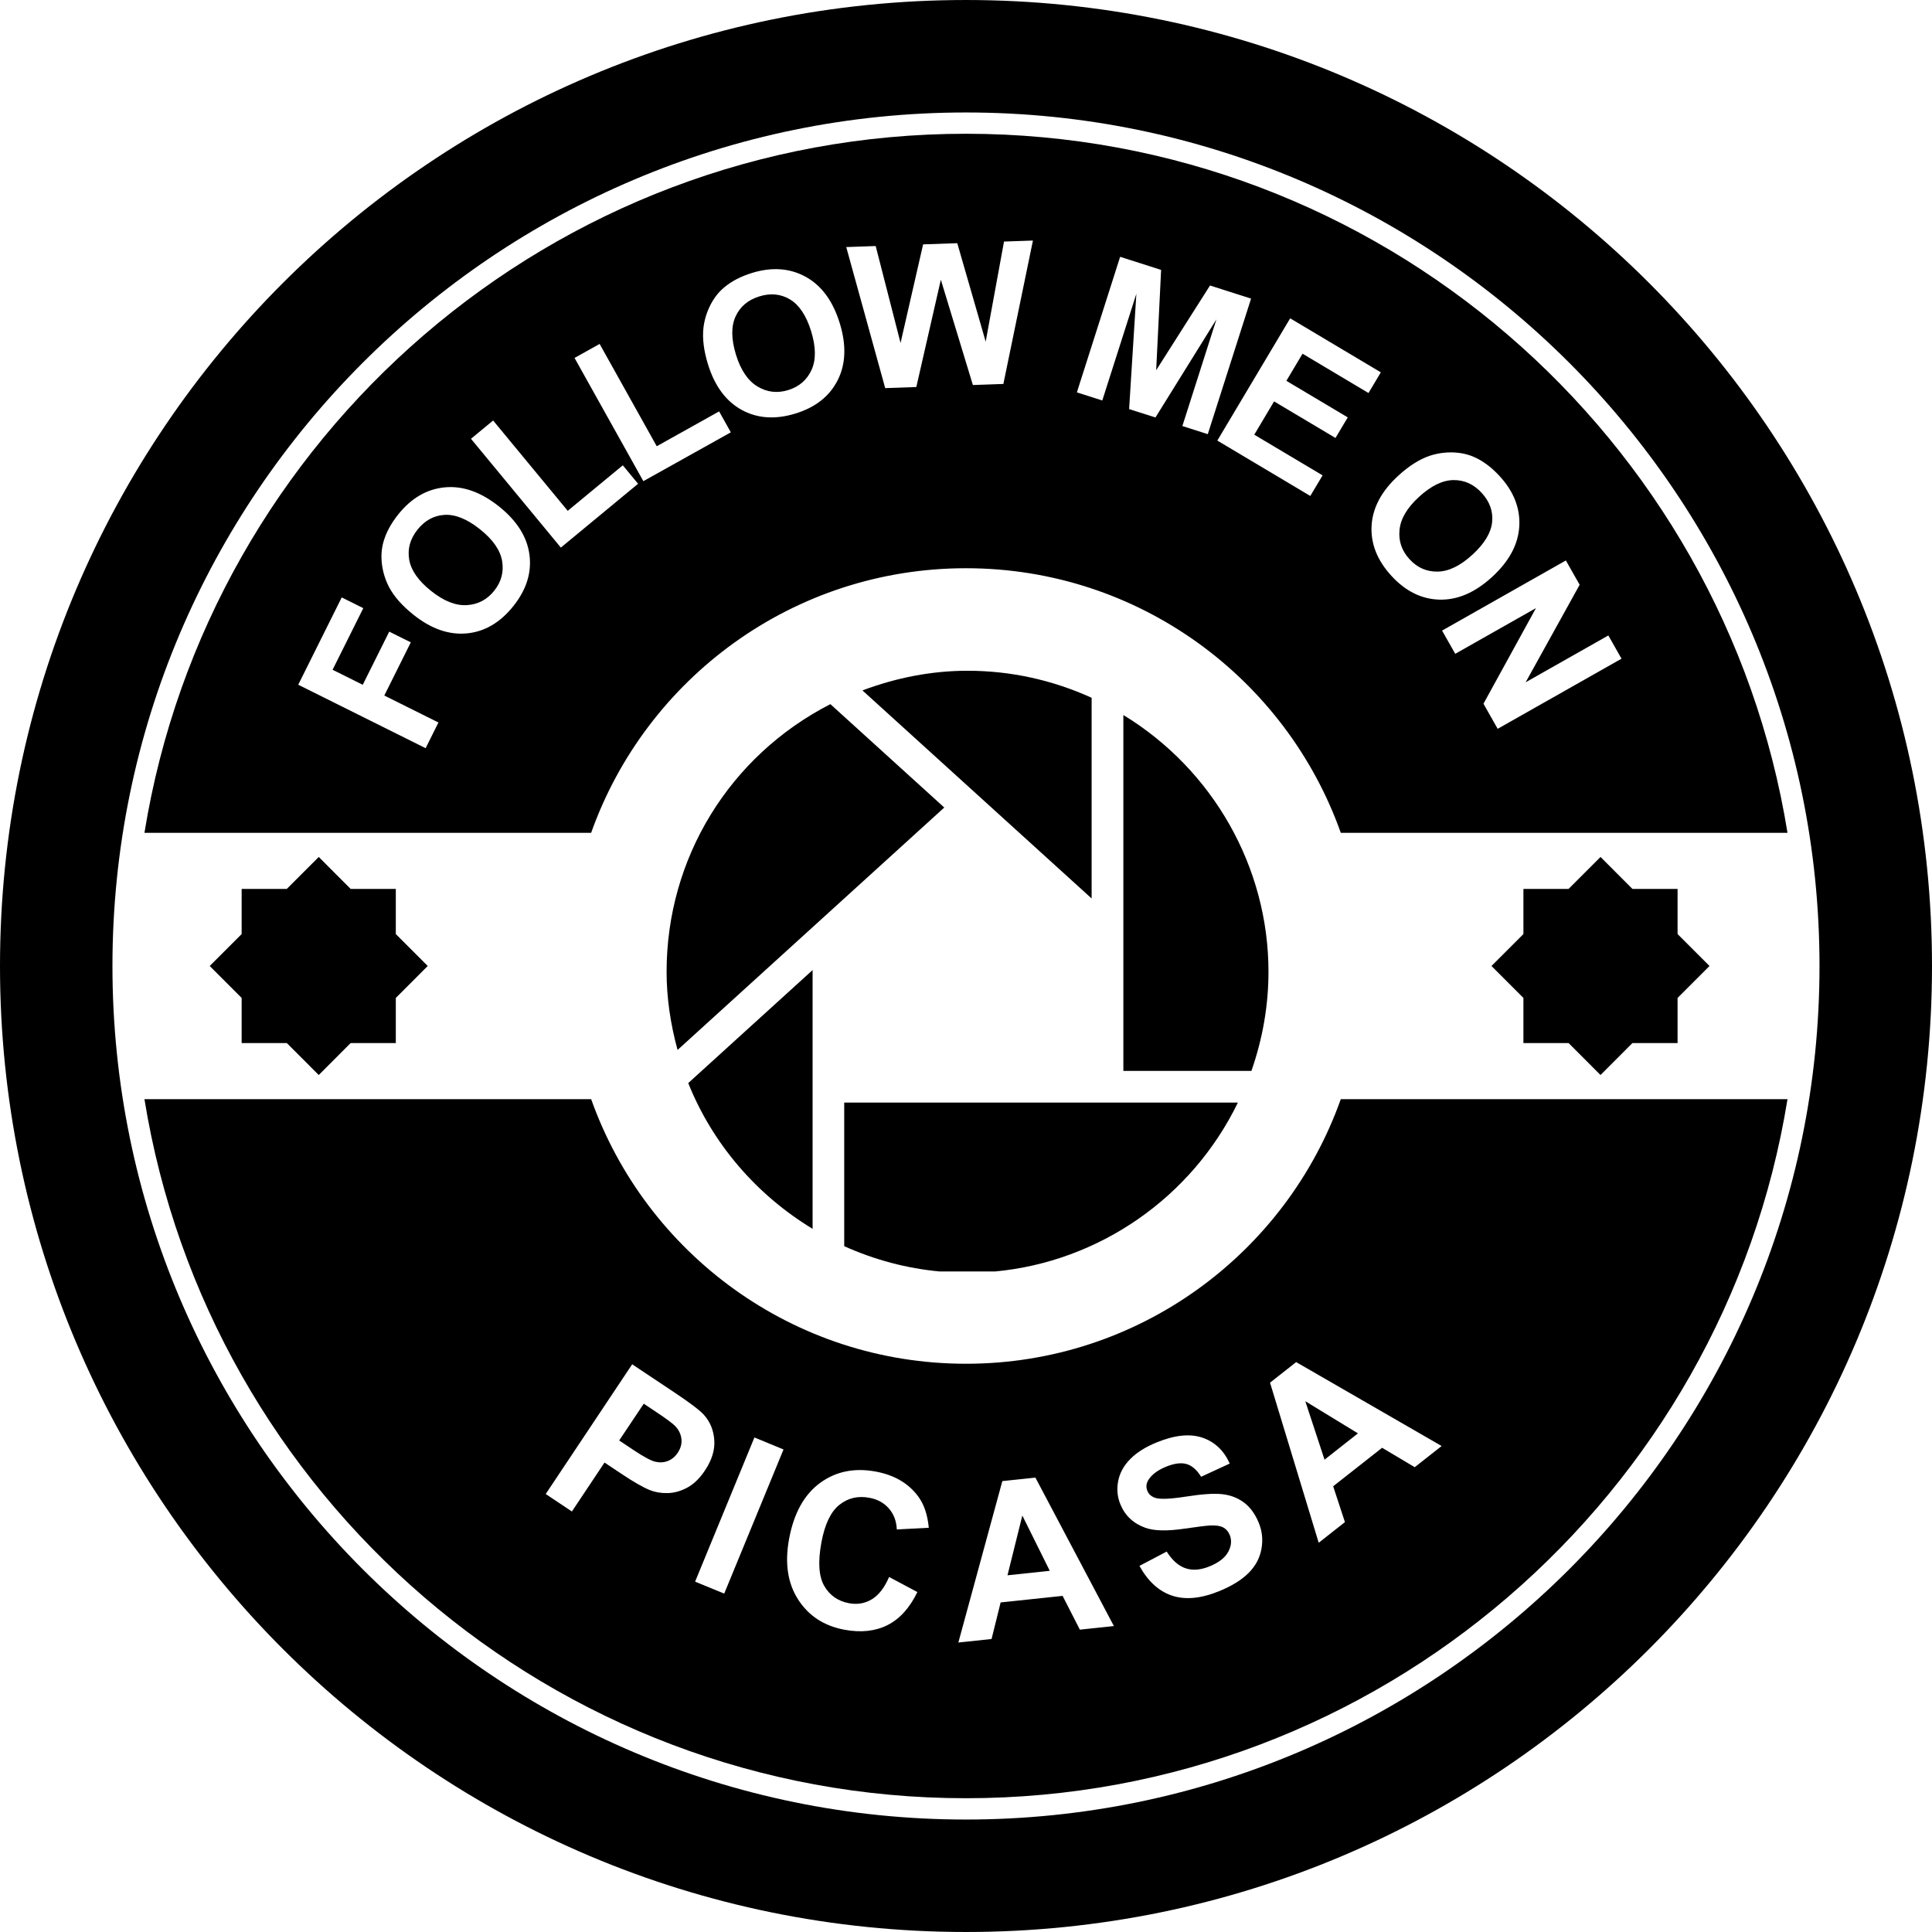
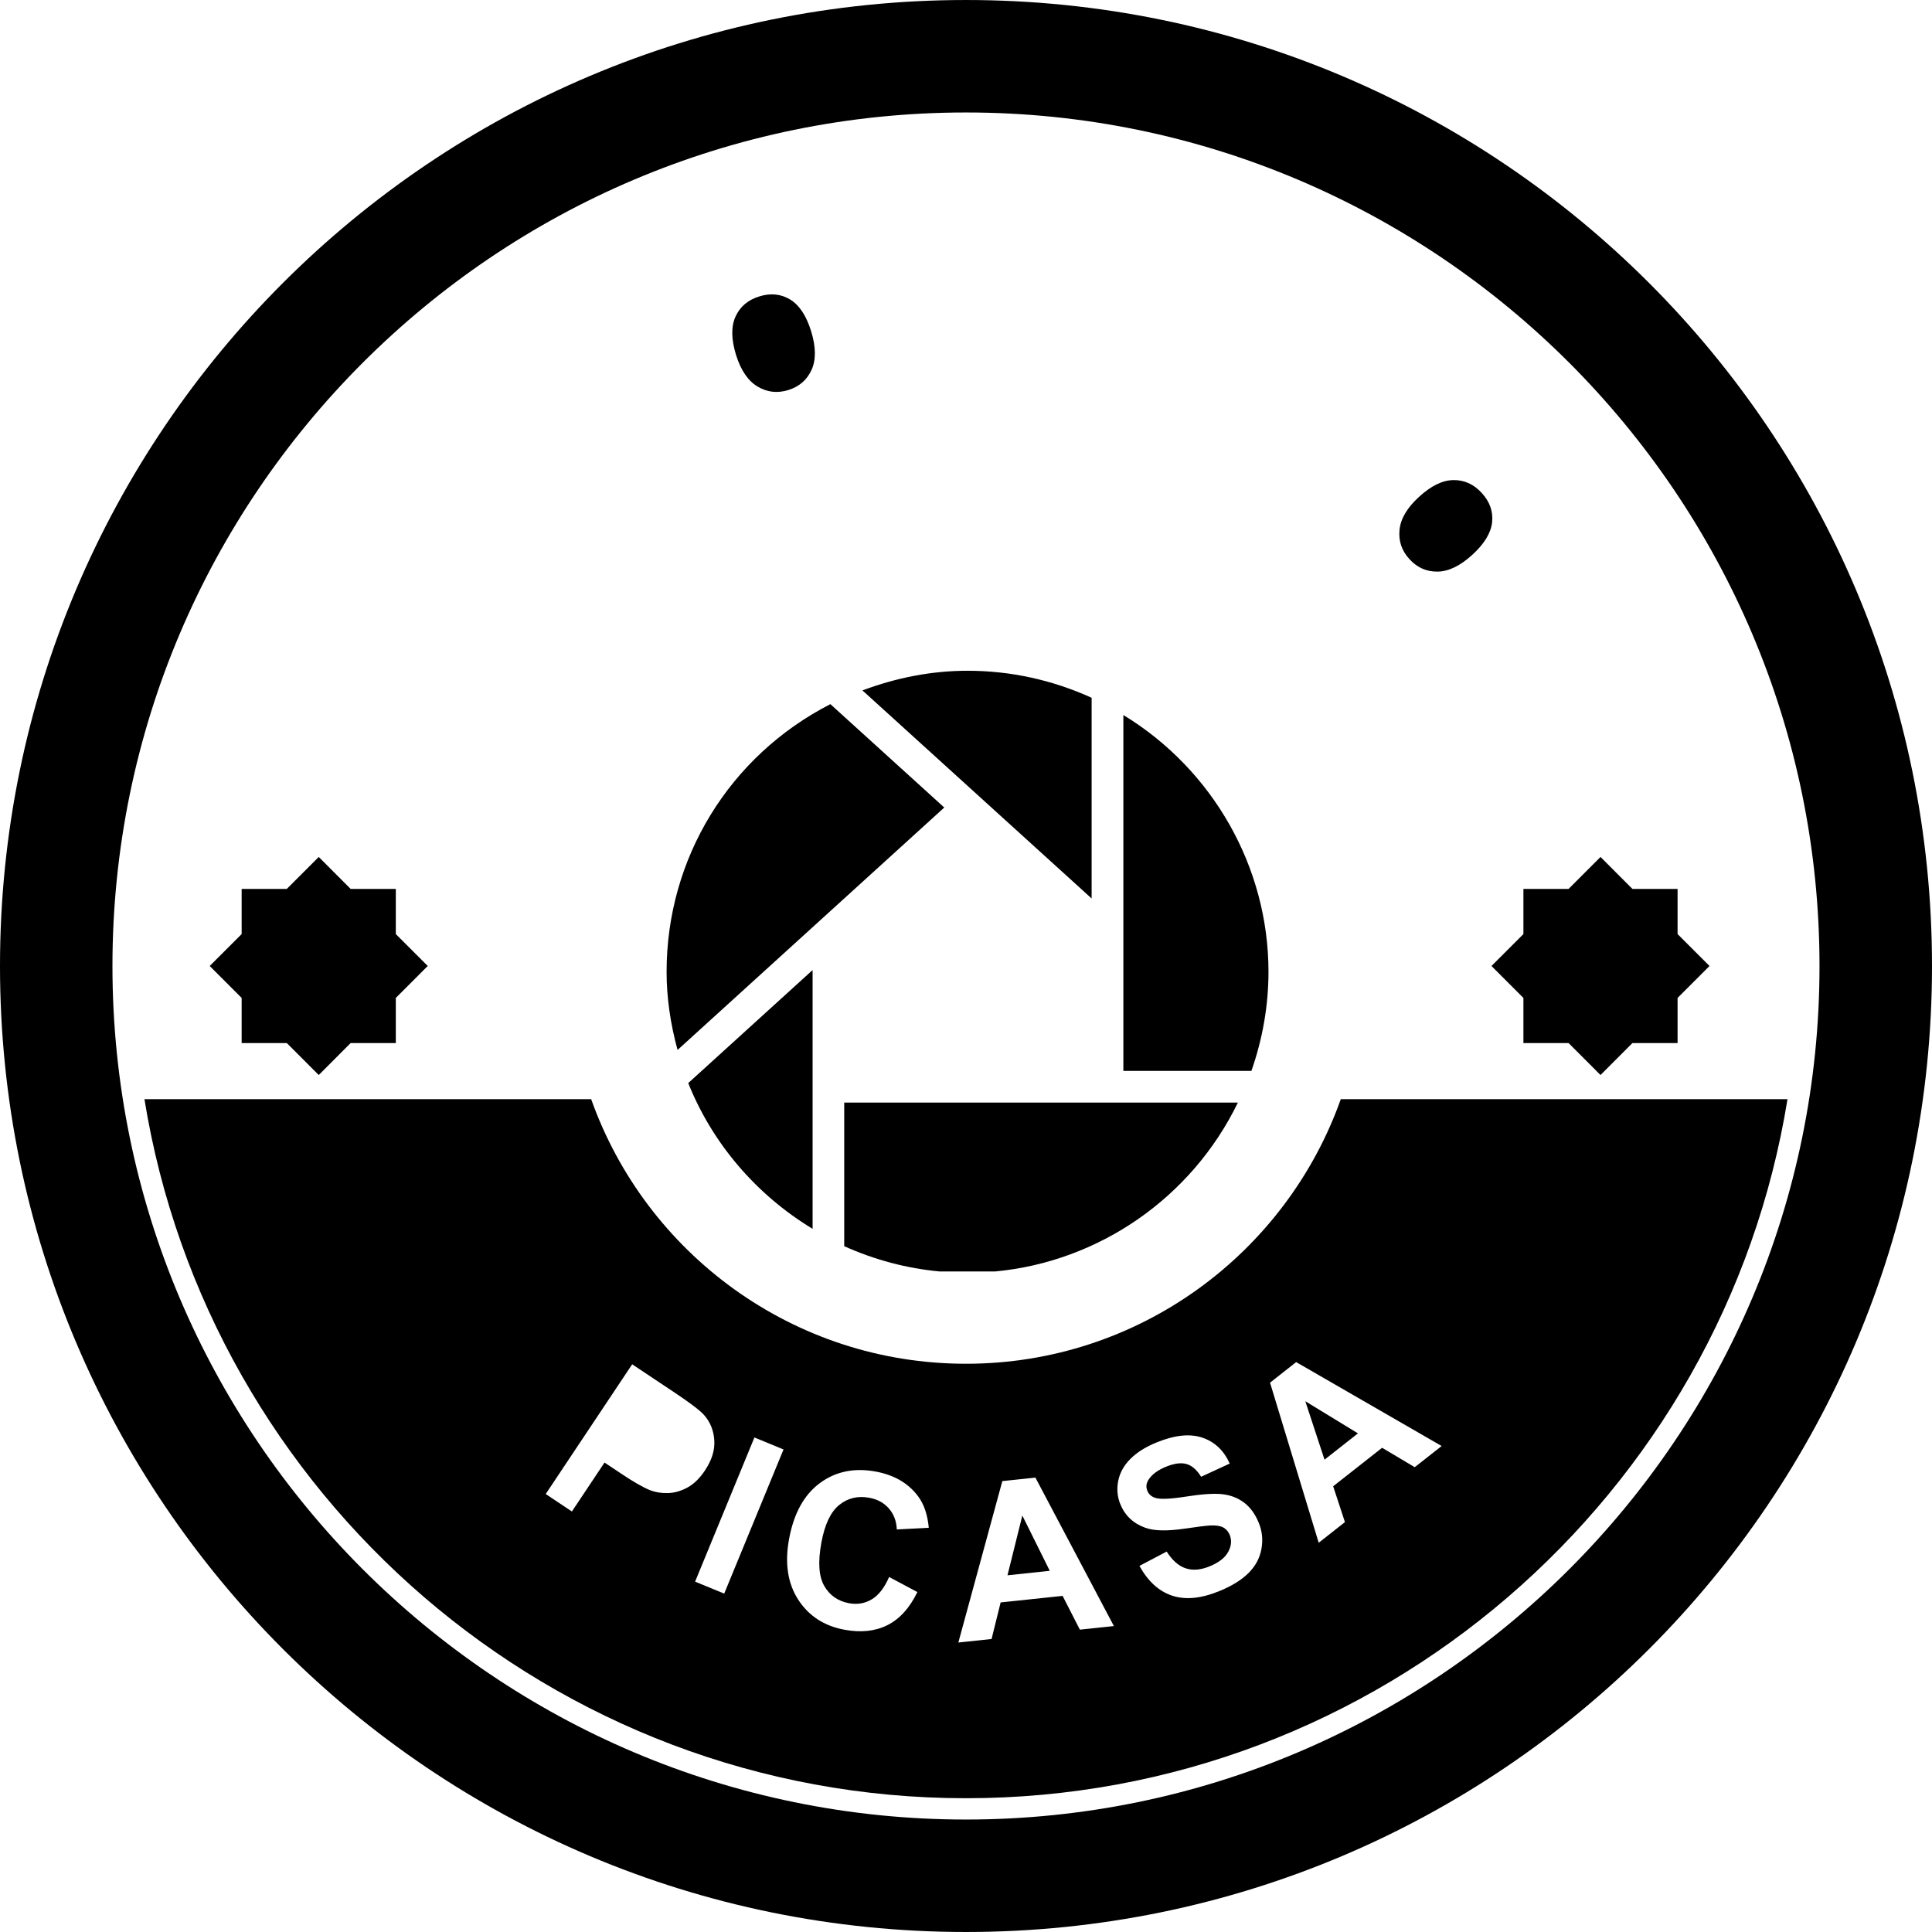
<svg xmlns="http://www.w3.org/2000/svg" version="1.1" id="Capa_1" x="0px" y="0px" width="564.452px" height="564.452px" viewBox="0 0 564.452 564.452" style="enable-background:new 0 0 564.452 564.452;" xml:space="preserve">
  <g>
    <g>
      <path d="M282.221,0.002C126.356,0.002,0,126.359,0,282.226c0,155.872,126.356,282.224,282.221,282.224    c155.869,0,282.231-126.352,282.231-282.224C564.452,126.359,438.09,0.002,282.221,0.002z M282.221,531.594    c-137.502,0-249.368-111.863-249.368-249.368c0-137.5,111.871-249.365,249.368-249.365s249.365,111.871,249.365,249.365    C531.586,419.73,419.718,531.594,282.221,531.594z" />
      <path d="M420.013,167c3.227-0.042,6.618-1.691,10.176-4.945c3.511-3.219,5.426-6.396,5.747-9.515    c0.321-3.123-0.693-5.965-3.023-8.515c-2.336-2.551-5.096-3.806-8.28-3.765c-3.185,0.044-6.529,1.675-10.051,4.906    c-3.479,3.174-5.38,6.39-5.695,9.634c-0.332,3.244,0.642,6.098,2.904,8.567C414.043,165.84,416.787,167.049,420.013,167z" />
-       <path d="M282.221,166.013c50.525,0,93.504,32.259,109.505,77.299h130.509C503.552,127.677,403.039,39.079,282.216,39.079    c-120.827,0-221.329,88.605-240.014,204.233h130.506C188.712,198.272,231.688,166.013,282.221,166.013z M457.487,163.745    l4.023,7.104l-15.778,28.49l24.161-13.686l3.848,6.789l-36.18,20.487l-4.152-7.327l15.343-27.944l-23.587,13.362l-3.847-6.783    L457.487,163.745z M417.667,133.176c2.206-0.732,4.475-1.063,6.825-0.997c2.341,0.075,4.474,0.551,6.385,1.437    c2.563,1.173,4.976,3.001,7.265,5.499c4.138,4.518,6.048,9.417,5.728,14.698c-0.321,5.276-2.973,10.201-7.964,14.773    c-4.961,4.533-10.057,6.734-15.328,6.602c-5.25-0.134-9.941-2.452-14.068-6.959c-4.174-4.554-6.095-9.453-5.784-14.69    c0.315-5.235,2.921-10.092,7.798-14.561C411.64,136.12,414.695,134.183,417.667,133.176z M403.423,108.779l-3.6,6.045    l-19.272-11.485l-4.723,7.922l17.932,10.68l-3.583,6.017l-17.938-10.685l-5.794,9.725l19.962,11.884l-3.589,6.017l-27.164-16.182    l21.282-35.716L403.423,108.779z M327.258,75.031l11.972,3.821l-1.439,29.308l15.73-24.747l11.993,3.827l-12.646,39.604    l-7.425-2.372l9.952-31.177l-17.812,28.671l-7.7-2.454l2.118-33.681l-9.953,31.172l-7.425-2.372L327.258,75.031z M255.841,71.88    l7.265,28.322l6.589-28.808l9.981-0.345l8.301,28.77l5.354-29.248l8.451-0.295l-8.638,41.899l-8.908,0.313l-9.36-30.771    l-7.164,31.354l-9.093,0.318L247.24,72.183L255.841,71.88z M205.525,95.73c0.277-2.307,0.95-4.495,2.012-6.592    c1.064-2.092,2.416-3.811,4.034-5.163c2.149-1.81,4.847-3.213,8.07-4.215c5.854-1.81,11.099-1.437,15.739,1.103    c4.629,2.545,7.949,7.053,9.947,13.515c1.983,6.411,1.792,11.967-0.575,16.666c-2.369,4.702-6.473,7.953-12.301,9.755    c-5.9,1.826-11.156,1.473-15.765-1.048c-4.596-2.53-7.868-6.952-9.831-13.277C205.605,102.434,205.165,98.853,205.525,95.73z     M175.187,100.486l16.687,29.886l18.224-10.175l3.42,6.112l-25.554,14.269l-20.107-36.003L175.187,100.486z M124.353,218.592    l-37.218-18.543l12.705-25.507l6.299,3.138l-8.969,17.996l8.808,4.392l7.742-15.532l6.299,3.133l-7.741,15.537l15.812,7.878    L124.353,218.592z M150.021,177.027c-3.85,4.841-8.383,7.514-13.605,8.019c-5.225,0.502-10.426-1.3-15.599-5.424    c-3.314-2.636-5.701-5.346-7.164-8.13c-1.067-2.058-1.75-4.251-2.059-6.576c-0.292-2.325-0.153-4.505,0.419-6.537    c0.759-2.708,2.185-5.388,4.3-8.039c3.812-4.792,8.355-7.443,13.616-7.954c5.261-0.507,10.535,1.344,15.832,5.559    c5.25,4.184,8.226,8.88,8.919,14.092C155.375,167.251,153.821,172.25,150.021,177.027z M137.601,128.197l6.47-5.344l21.797,26.39    l16.094-13.3l4.458,5.398l-22.561,18.644L137.601,128.197z" />
-       <path d="M140.2,154.608c-3.723-2.965-7.159-4.357-10.292-4.184c-3.127,0.176-5.779,1.618-7.933,4.321    c-2.152,2.71-2.964,5.626-2.423,8.766c0.541,3.133,2.677,6.188,6.426,9.168c3.682,2.931,7.154,4.306,10.403,4.114    c3.252-0.187,5.924-1.59,8.008-4.21c2.089-2.615,2.848-5.52,2.307-8.696C146.145,160.706,143.98,157.609,140.2,154.608z" />
      <path d="M221.311,112.922c2.791,1.68,5.792,2.024,8.984,1.038c3.203-0.991,5.465-2.954,6.807-5.89    c1.336-2.938,1.29-6.708-0.122-11.309c-1.416-4.552-3.457-7.643-6.146-9.264c-2.692-1.623-5.683-1.926-8.986-0.901    c-3.309,1.018-5.621,2.972-6.947,5.87c-1.326,2.889-1.271,6.623,0.127,11.192C216.422,108.155,218.517,111.241,221.311,112.922z" />
      <polygon points="294.346,460.239 306.7,458.924 298.685,442.783   " />
-       <path d="M191.777,412.569l-3.697-2.465l-7.18,10.745l4.194,2.796c3.014,2.009,5.165,3.158,6.444,3.433    c1.281,0.285,2.496,0.197,3.638-0.264c1.139-0.466,2.084-1.248,2.824-2.366c0.924-1.383,1.274-2.791,1.062-4.226    c-0.212-1.435-0.865-2.677-1.952-3.733C196.311,415.723,194.534,414.407,191.777,412.569z" />
      <path d="M282.221,398.434c-50.528,0-93.509-32.266-109.507-77.305H42.202c18.68,115.643,119.192,204.24,240.019,204.24    c120.823,0,221.331-88.598,240.014-204.24H391.726C375.725,366.168,332.746,398.434,282.221,398.434z M195.07,436.218    c-1.905,0.042-3.627-0.243-5.17-0.849c-2.074-0.85-4.836-2.435-8.292-4.749l-4.989-3.324l-9.53,14.297l-7.651-5.105l25.262-37.899    l12.28,8.188c4.655,3.106,7.56,5.317,8.723,6.638c1.792,2.015,2.783,4.464,2.985,7.348c0.196,2.885-0.718,5.826-2.727,8.84    c-1.548,2.33-3.275,4.008-5.181,5.027C198.876,435.648,196.979,436.182,195.07,436.218z M211.586,465.583l-8.505-3.495    l17.329-42.119l8.505,3.501L211.586,465.583z M240.804,463.33c1.589,2.775,4.018,4.469,7.275,5.07    c2.4,0.445,4.611,0.062,6.623-1.145c2.02-1.212,3.7-3.387,5.062-6.524l8.256,4.401c-2.247,4.64-5.16,7.86-8.723,9.651    c-3.562,1.797-7.746,2.253-12.562,1.362c-5.942-1.098-10.455-4.034-13.536-8.803c-3.076-4.77-3.966-10.683-2.661-17.73    c1.377-7.451,4.368-12.888,8.976-16.301c4.614-3.412,10.053-4.541,16.332-3.381c5.476,1.015,9.629,3.459,12.456,7.327    c1.681,2.294,2.698,5.323,3.053,9.093l-9.347,0.492c-0.101-2.424-0.865-4.464-2.302-6.11c-1.432-1.662-3.345-2.714-5.753-3.148    c-3.319-0.621-6.231,0.077-8.732,2.076c-2.509,2.004-4.259,5.67-5.246,11.004C238.937,456.319,239.206,460.545,240.804,463.33z     M315.493,476.12l-5.044-9.869l-18.103,1.916l-2.651,10.683l-9.704,1.03l12.852-47.162l9.662-1.021l22.929,43.372L315.493,476.12z     M368.537,452.545c-0.476,2.661-1.739,5.002-3.77,7.031c-2.04,2.03-4.888,3.791-8.544,5.287c-5.344,2.175-9.932,2.609-13.8,1.315    c-3.868-1.295-7.037-4.189-9.522-8.689l7.954-4.184c1.642,2.573,3.479,4.204,5.54,4.888c2.062,0.689,4.381,0.503,6.97-0.559    c2.745-1.119,4.562-2.537,5.483-4.272c0.928-1.724,1.057-3.371,0.425-4.924c-0.409-0.994-1.04-1.72-1.91-2.186    s-2.144-0.652-3.816-0.569c-1.14,0.062-3.65,0.373-7.57,0.942c-5.022,0.735-8.793,0.647-11.314-0.254    c-3.531-1.258-5.985-3.562-7.343-6.897c-0.88-2.148-1.087-4.406-0.632-6.768c0.456-2.371,1.632-4.51,3.521-6.426    c1.885-1.911,4.453-3.531,7.694-4.853c5.292-2.164,9.746-2.63,13.37-1.403c3.625,1.228,6.297,3.755,8.006,7.571l-8.358,3.857    c-1.253-2.02-2.672-3.257-4.256-3.718s-3.578-0.202-5.976,0.776c-2.47,1.005-4.204,2.31-5.188,3.894    c-0.632,1.016-0.73,2.082-0.285,3.17c0.409,0.999,1.187,1.678,2.315,2.05c1.434,0.456,4.432,0.332,8.979-0.378    c4.53-0.72,8.016-0.958,10.429-0.72c2.402,0.238,4.541,1.025,6.4,2.382c1.869,1.357,3.345,3.366,4.432,6.027    C368.766,447.361,369.024,449.894,368.537,452.545z M413.328,428.652l-9.527-5.67l-14.303,11.252l3.438,10.465l-7.663,6.033    l-14.22-46.77l7.633-6.012l42.502,24.519L413.328,428.652z" />
      <polygon points="396.737,418.772 381.358,409.38 386.972,426.457   " />
      <polygon points="458.274,304.74 467.605,314.076 476.926,304.74 490.12,304.74 490.12,291.552 499.45,282.221 490.12,272.895     490.12,259.701 476.926,259.701 467.605,250.37 458.274,259.701 445.08,259.701 445.08,272.895 435.749,282.221 445.08,291.552     445.08,304.74   " />
      <polygon points="83.792,304.74 93.126,314.076 102.441,304.74 115.641,304.74 115.641,291.552 124.966,282.221 115.641,272.895     115.641,259.701 102.441,259.701 93.126,250.37 83.792,259.701 70.601,259.701 70.601,272.895 61.268,282.221 70.601,291.552     70.601,304.74   " />
      <path d="M290.689,371.476c30.375-2.832,57.487-21.557,70.972-49.348c-3.169,0-113.127,0-115.014,0c0,1.823,0,40.7,0,41.959    c8.932,4.013,18.297,6.498,27.926,7.389H290.689z" />
      <path d="M237.409,359.018c0-3.438,0-71.562,0-75.606c-2.938,2.662-35.32,32.095-36.332,33.017    C208.129,334.095,220.992,349.08,237.409,359.018z" />
      <path d="M242.601,205.719c-29.518,15.154-47.849,45.034-47.849,78.195c0,7.544,1.124,15.229,3.203,22.84    c2.364-2.164,76.4-69.433,77.923-70.828C274.399,234.584,243.603,206.641,242.601,205.719z" />
      <path d="M370.599,283.914c0-30.569-16.239-59.09-42.398-75.013c0,3.488,0,102.099,0,103.964c1.802,0,36.029,0,37.417,0    C368.89,303.482,370.599,293.758,370.599,283.914z" />
      <path d="M318.931,203.862c-11.484-5.211-23.674-7.894-36.265-7.894c-10.488,0-20.788,2.029-30.696,5.742    c2.322,2.11,63.953,58.06,66.96,60.786C318.931,258.45,318.931,205.103,318.931,203.862z" />
    </g>
  </g>
  <g>
</g>
  <g>
</g>
  <g>
</g>
  <g>
</g>
  <g>
</g>
  <g>
</g>
  <g>
</g>
  <g>
</g>
  <g>
</g>
  <g>
</g>
  <g>
</g>
  <g>
</g>
  <g>
</g>
  <g>
</g>
  <g>
</g>
</svg>